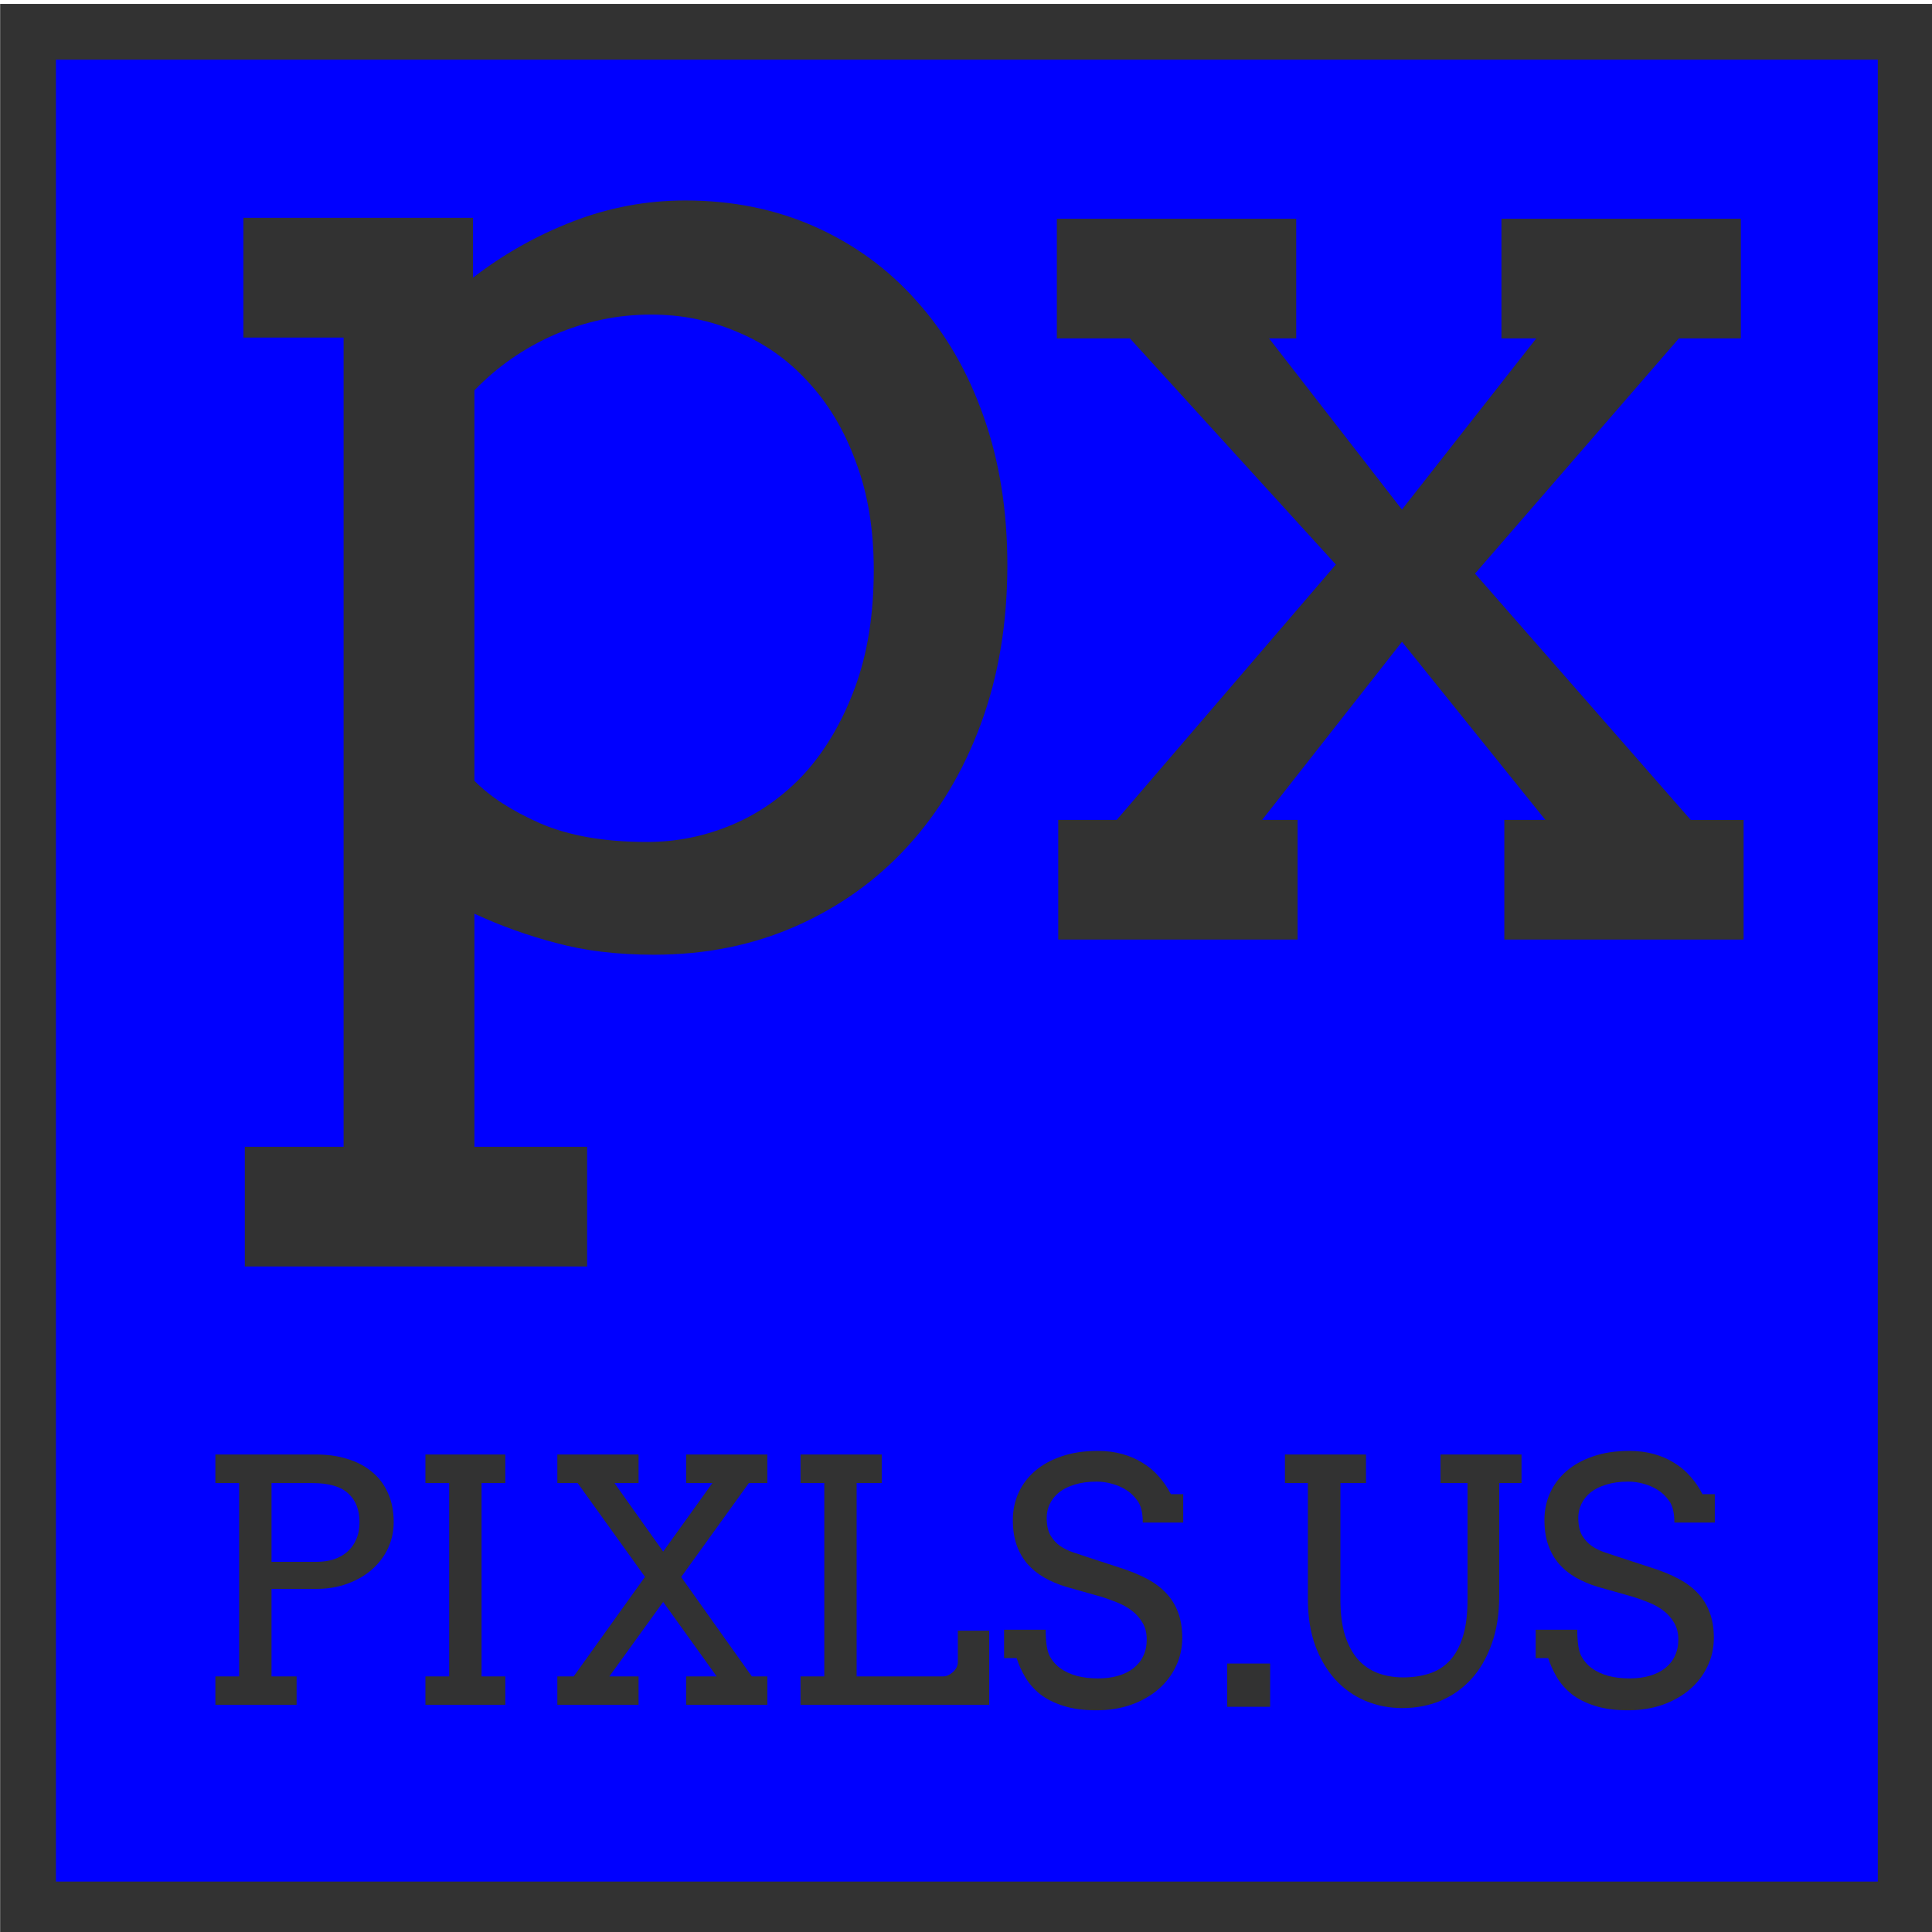
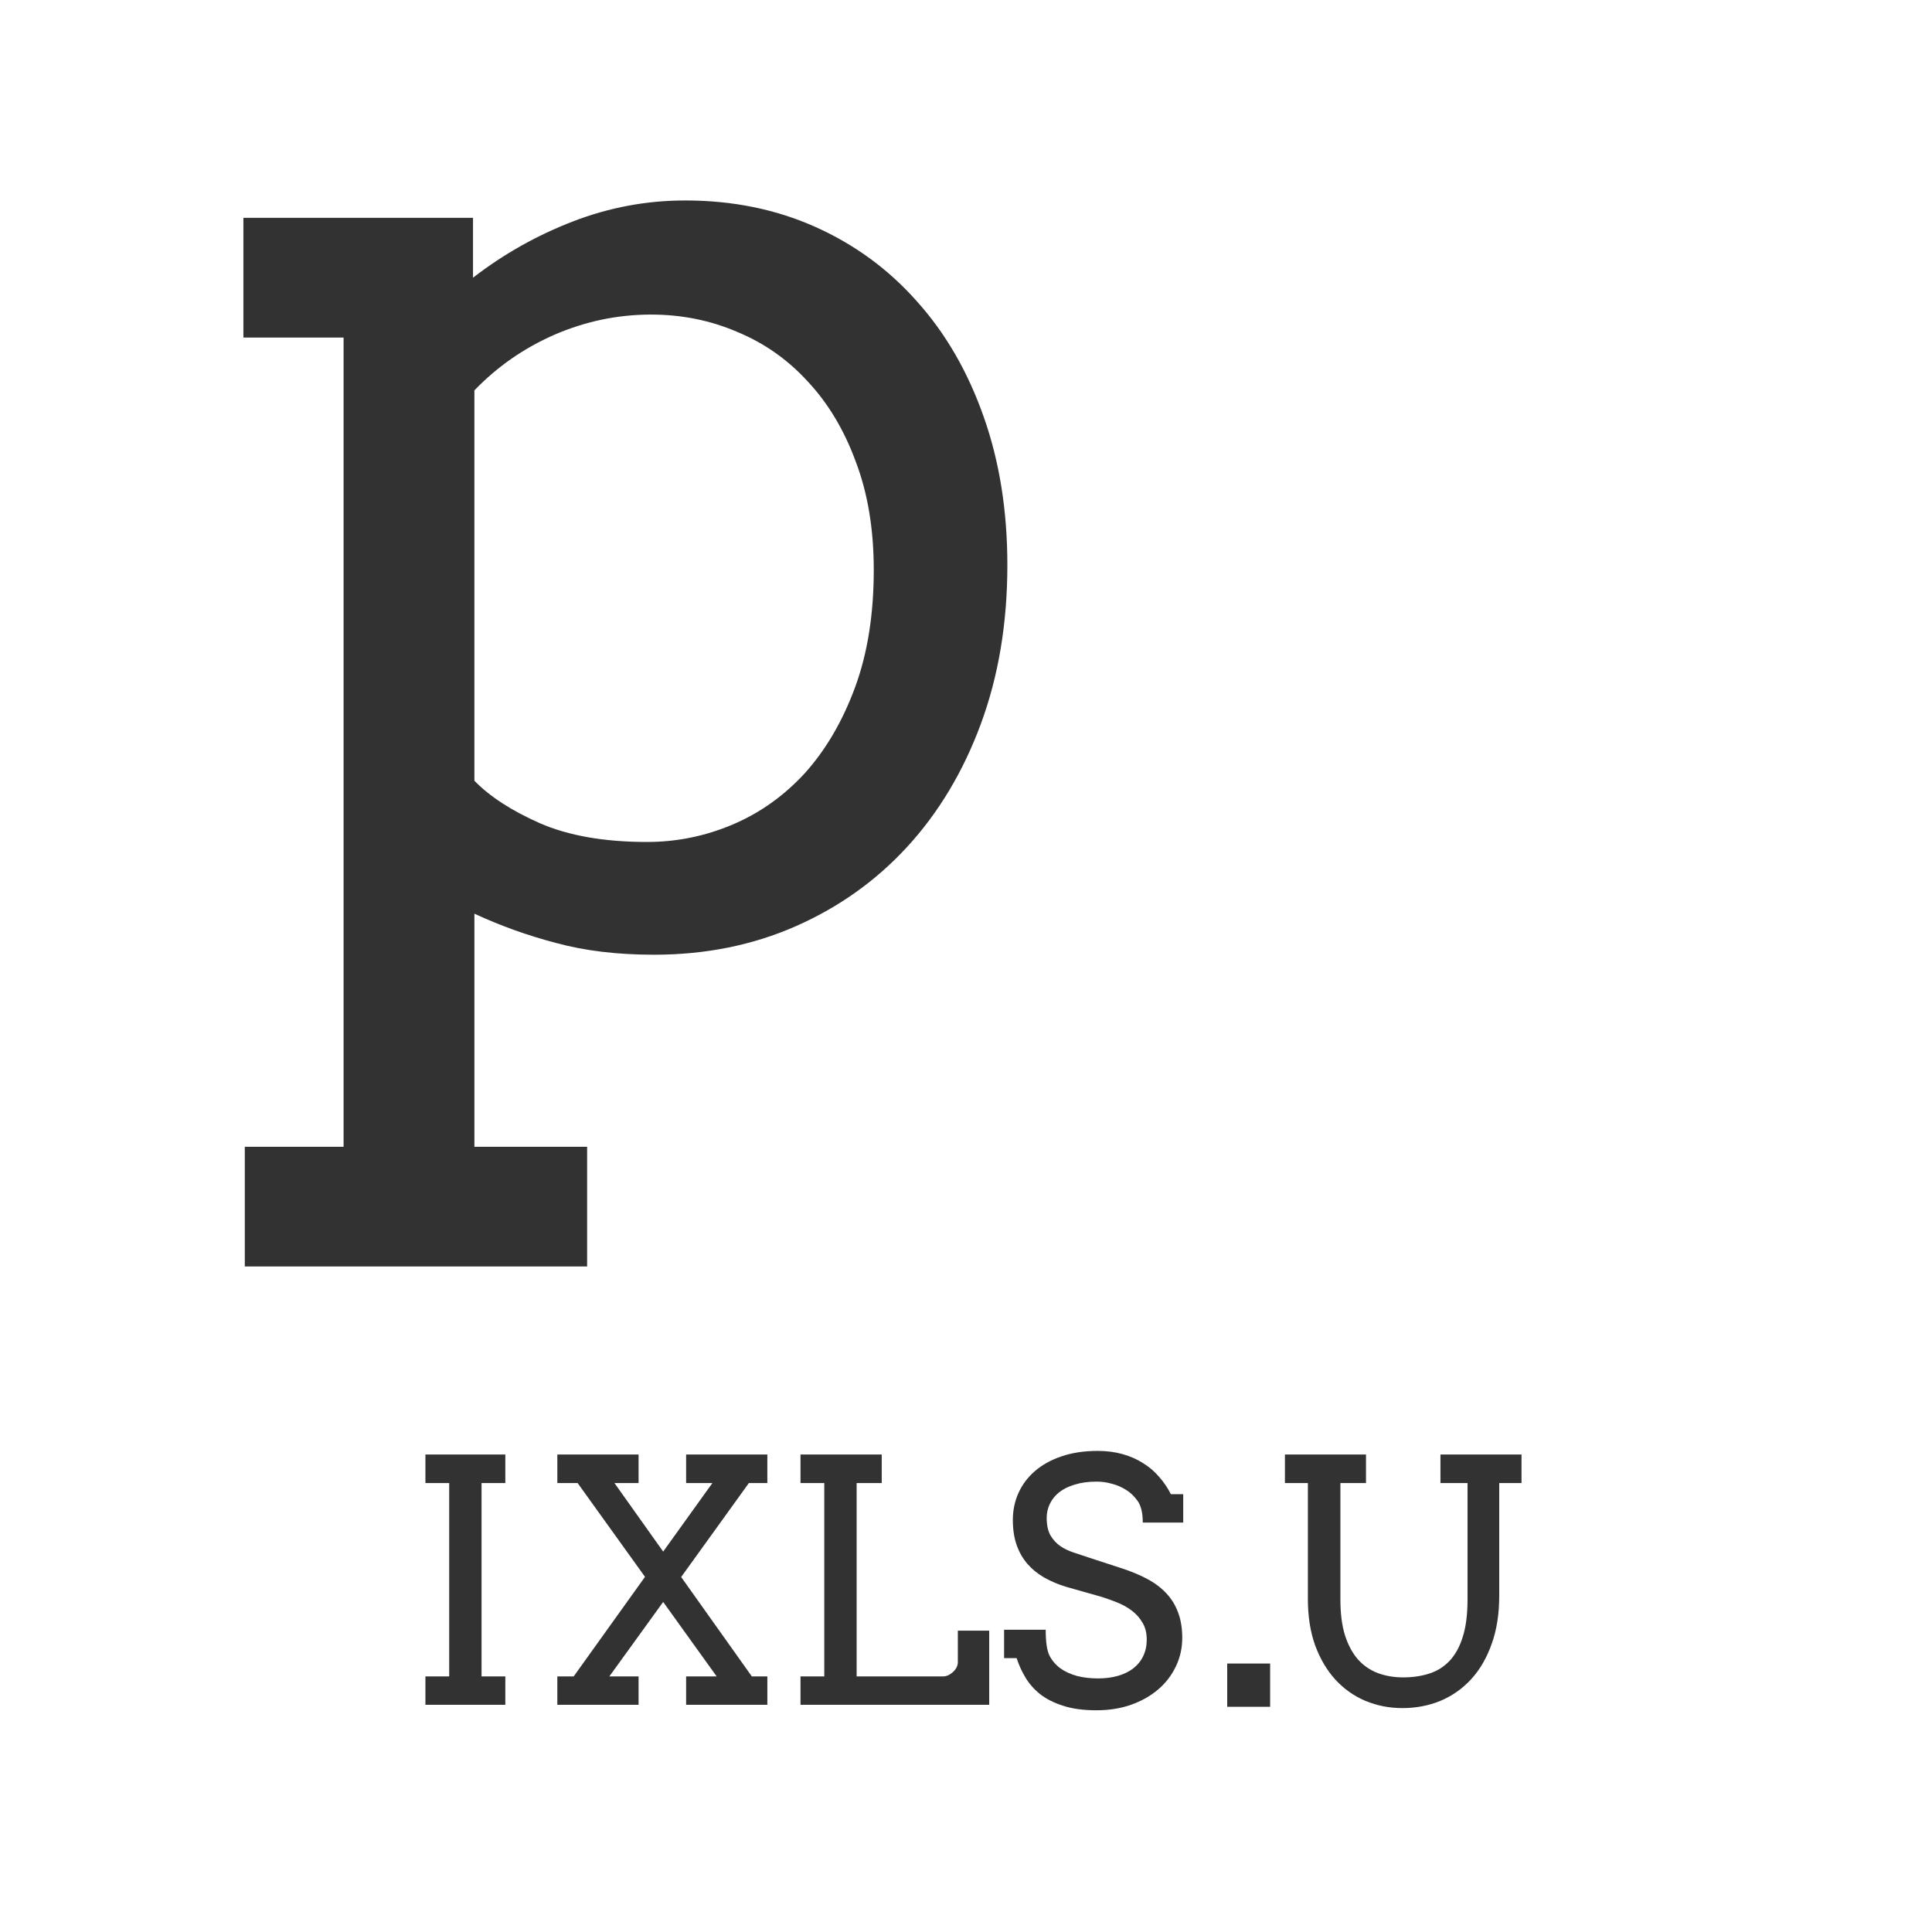
<svg xmlns="http://www.w3.org/2000/svg" xmlns:ns1="http://www.inkscape.org/namespaces/inkscape" xmlns:ns2="http://sodipodi.sourceforge.net/DTD/sodipodi-0.dtd" width="155.171" height="155.171" viewBox="0 0 155.171 155.171" version="1.1" id="svg1278" ns1:version="1.0.2 (e86c870, 2021-01-15)" ns2:docname="pixls-logo-white.svg">
  <defs id="defs1272" />
  <ns2:namedview id="base" pagecolor="#ffffff" bordercolor="#666666" borderopacity="1.0" ns1:pageopacity="0.0" ns1:pageshadow="2" ns1:zoom="0.49497475" ns1:cx="312.6866" ns1:cy="245.93101" ns1:document-units="mm" ns1:current-layer="g9211-7" ns1:document-rotation="0" showgrid="false" fit-margin-top="0" fit-margin-left="0" fit-margin-right="0" fit-margin-bottom="0" ns1:window-width="1921" ns1:window-height="956" ns1:window-x="26" ns1:window-y="23" ns1:window-maximized="0" />
  <g ns1:label="Layer 1" ns1:groupmode="layer" id="layer1" transform="translate(-20.982,-72.387)">
    <g style="display:inline" id="g9207-5" transform="matrix(0.621,0,0,0.621,20.977,-425.609)" ns1:export-xdpi="96" ns1:export-ydpi="96">
      <g id="g9209-0" transform="matrix(1.633,0,0,1.633,-104.52,469.64)">
        <g id="g9211-7" transform="translate(502.4)">
-           <path id="path9213-1" d="m -436.17,206 h 148.71 v 148.71 h -148.71 z" ns1:connector-curvature="0" style="fill:#0000ff;fill-opacity:1;stroke:#323232;stroke-width:4.417;stroke-linecap:square" />
          <g id="g9215-3" transform="matrix(0.473,0,0,0.473,-227.01,183.94)" style="fill:#323232">
            <g id="g9217-8" transform="matrix(1.27,0,0,-1.27,-8458.9,8878.2)">
              <g id="g9219-3" transform="translate(0,39.301)" style="fill:#323232">
                <g id="g9221-3" transform="matrix(4.697,0,0,-4.697,-33789,48623)">
                  <path id="path9223-6" d="m 8543.7,8885 h 6.445 v 1.68 q 1.289,-0.996 2.812,-1.582 1.523,-0.586 3.144,-0.586 1.992,0 3.652,0.742 1.66,0.742 2.852,2.09 1.211,1.348 1.875,3.242 0.664,1.875 0.664,4.16 0,2.441 -0.742,4.453 -0.742,2.012 -2.07,3.457 -1.309,1.426 -3.125,2.227 -1.816,0.801 -3.984,0.801 -1.543,0 -2.754,-0.332 -1.191,-0.312 -2.285,-0.82 v 6.543 h 3.164 v 3.359 h -9.609 v -3.359 h 2.773 v -22.715 H 8543.7 v -3.359 z m 11.445,2.715 q -1.406,0 -2.715,0.566 -1.289,0.566 -2.246,1.562 v 10.957 q 0.644,0.664 1.836,1.192 1.211,0.527 3.008,0.527 1.25,0 2.402,-0.488 1.152,-0.488 2.031,-1.445 0.879,-0.977 1.406,-2.402 0.527,-1.426 0.527,-3.301 0,-1.719 -0.508,-3.047 -0.488,-1.328 -1.348,-2.246 -0.84,-0.918 -1.973,-1.387 -1.133,-0.488 -2.422,-0.488 z" ns1:connector-curvature="0" style="fill:#323232" />
                </g>
                <g id="g9225-3" transform="matrix(4.697,0,0,-4.697,-33681,48623)">
-                   <path id="path9227-1" d="m 8556.1,8901.9 h 1.152 l -4.024,-5 -3.926,5 h 0.996 v 3.359 h -6.719 V 8901.9 h 1.641 l 6.152,-7.168 -5.781,-6.348 h -2.051 v -3.359 h 6.719 v 3.359 h -0.762 l 3.73,4.805 3.77,-4.805 h -0.977 v -3.359 h 6.719 v 3.359 h -1.738 l -5.723,6.602 6.055,6.914 h 1.484 v 3.359 H 8556.1 Z" ns1:connector-curvature="0" style="fill:#323232" />
-                 </g>
+                   </g>
              </g>
            </g>
            <g id="g9229-0" transform="matrix(0.995,0,0,0.995,-501.35,-94.667)">
              <g id="g9231-8" transform="matrix(1,0,0,1,0.002,94.515)">
-                 <path id="path9233-6" d="m 90.975,286.92 h 17.032 q 2.834,0 5.196,0.75 2.389,0.722 4.112,2.167 1.75,1.417 2.695,3.556 0.972,2.139 0.972,4.918 0,2.306 -0.945,4.362 -0.945,2.028 -2.667,3.556 -1.723,1.528 -4.14,2.417 -2.389,0.889 -5.335,0.889 h -7.474 v 14.725 h 4.223 v 4.779 h -13.67 v -4.779 h 4.001 v -32.535 h -4.001 v -4.807 z m 9.447,4.807 v 13.253 h 7.585 q 1.584,0 2.889,-0.417 1.334,-0.445 2.278,-1.278 0.972,-0.834 1.5,-2.084 0.556,-1.25 0.556,-2.889 0,-3.112 -1.889,-4.834 -1.889,-1.75 -6.029,-1.75 h -6.89 z" ns1:connector-curvature="0" />
                <path id="path9235-8" d="m 126.32,286.92 h 13.447 v 4.807 h -4.001 v 32.535 h 4.001 v 4.779 H 126.32 v -4.779 h 4.001 v -32.535 H 126.32 Z" ns1:connector-curvature="0" />
                <path id="path9237-1" d="m 170.19,286.92 h 13.67 v 4.807 h -3.112 l -11.391,15.809 11.892,16.726 h 2.612 v 4.779 h -13.67 v -4.779 h 5.14 l -9.002,-12.531 -9.058,12.531 h 4.918 v 4.779 h -13.67 v -4.779 h 2.751 l 12.003,-16.754 -11.336,-15.781 h -3.417 V 286.92 h 13.67 v 4.807 h -4.056 l 8.196,11.53 8.28,-11.53 h -4.418 V 286.92 Z" ns1:connector-curvature="0" />
                <path id="path9239-6" d="m 189.44,286.92 h 13.67 v 4.807 h -4.223 v 32.535 h 14.531 q 0.445,0 0.889,-0.194 0.445,-0.222 0.806,-0.556 0.361,-0.333 0.583,-0.75 0.222,-0.445 0.222,-0.889 v -5.307 h 5.279 v 12.475 h -31.757 v -4.779 h 4.001 v -32.535 h -4.001 v -4.807 z" ns1:connector-curvature="0" />
                <path id="path9241-3" d="m 247.04,298.37 q 0,-2.445 -0.889,-3.667 -0.889,-1.222 -1.973,-1.861 -1.056,-0.667 -2.334,-1 -1.278,-0.361 -2.556,-0.361 -2.112,0 -3.695,0.5 -1.584,0.472 -2.639,1.306 -1.028,0.834 -1.556,1.945 -0.528,1.111 -0.528,2.334 0,1.834 0.639,2.973 0.667,1.111 1.667,1.806 1,0.667 2.195,1.056 1.222,0.389 2.334,0.778 l 5.612,1.834 q 2.528,0.806 4.445,1.834 1.945,1.028 3.251,2.445 1.306,1.389 1.973,3.223 0.695,1.834 0.695,4.251 0,2.612 -1.084,4.834 -1.056,2.223 -2.973,3.862 -1.917,1.639 -4.584,2.584 -2.639,0.917 -5.807,0.917 -3.251,0 -5.557,-0.75 -2.306,-0.722 -3.89,-1.945 -1.556,-1.25 -2.501,-2.834 -0.945,-1.584 -1.473,-3.251 h -2.112 v -4.779 h 7.002 q 0,3.084 0.639,4.362 0.667,1.278 1.834,2.139 1.167,0.834 2.778,1.278 1.611,0.417 3.556,0.417 1.889,0 3.39,-0.445 1.528,-0.445 2.584,-1.278 1.084,-0.861 1.639,-2.056 0.583,-1.222 0.583,-2.751 0,-1.695 -0.722,-2.862 -0.695,-1.195 -1.806,-2.028 -1.111,-0.834 -2.445,-1.361 -1.306,-0.528 -2.528,-0.917 l -6.085,-1.723 q -2,-0.611 -3.667,-1.556 -1.639,-0.945 -2.834,-2.306 -1.167,-1.361 -1.806,-3.167 -0.639,-1.834 -0.639,-4.223 0,-2.417 0.945,-4.529 0.945,-2.112 2.778,-3.695 1.834,-1.584 4.473,-2.473 2.667,-0.917 6.085,-0.917 2.251,0 4.14,0.528 1.917,0.528 3.445,1.5 1.556,0.945 2.723,2.306 1.195,1.334 2,2.945 h 2.084 v 4.779 h -6.807 z" ns1:connector-curvature="0" />
              </g>
              <g id="g9243-8" transform="matrix(1,0,0,1,180.82,94.515)">
                <path id="path9245-8" d="m 90.142,286.92 h 13.642 v 4.807 h -4.306 v 19.615 q 0,3.529 0.778,6.029 0.806,2.473 2.195,4.056 1.417,1.556 3.334,2.278 1.945,0.722 4.251,0.722 2.389,0 4.39,-0.639 2,-0.639 3.417,-2.139 1.445,-1.528 2.223,-4.029 0.806,-2.528 0.806,-6.279 v -19.615 h -4.557 v -4.807 h 13.642 v 4.807 h -3.751 v 19.004 q 0,4.557 -1.278,8.085 -1.25,3.529 -3.445,5.918 -2.195,2.389 -5.168,3.64 -2.973,1.222 -6.39,1.222 -3.334,0 -6.251,-1.222 -2.889,-1.222 -5.057,-3.584 -2.139,-2.362 -3.39,-5.751 -1.222,-3.417 -1.222,-7.807 v -19.504 h -3.862 v -4.807 z" ns1:connector-curvature="0" />
-                 <path id="path9247-9" d="m 155.68,298.37 q 0,-2.445 -0.889,-3.667 -0.889,-1.222 -1.973,-1.861 -1.056,-0.667 -2.334,-1 -1.278,-0.361 -2.556,-0.361 -2.112,0 -3.695,0.5 -1.584,0.472 -2.639,1.306 -1.028,0.834 -1.556,1.945 -0.528,1.111 -0.528,2.334 0,1.834 0.639,2.973 0.667,1.111 1.667,1.806 1,0.667 2.195,1.056 1.222,0.389 2.334,0.778 l 5.612,1.834 q 2.528,0.806 4.445,1.834 1.945,1.028 3.251,2.445 1.306,1.389 1.973,3.223 0.695,1.834 0.695,4.251 0,2.612 -1.084,4.834 -1.056,2.223 -2.973,3.862 -1.917,1.639 -4.584,2.584 -2.639,0.917 -5.807,0.917 -3.251,0 -5.557,-0.75 -2.306,-0.722 -3.89,-1.945 -1.556,-1.25 -2.501,-2.834 -0.945,-1.584 -1.473,-3.251 h -2.112 v -4.779 h 7.002 q 0,3.084 0.639,4.362 0.667,1.278 1.834,2.139 1.167,0.834 2.778,1.278 1.611,0.417 3.556,0.417 1.889,0 3.39,-0.445 1.528,-0.445 2.584,-1.278 1.084,-0.861 1.639,-2.056 0.583,-1.222 0.583,-2.751 0,-1.695 -0.722,-2.862 -0.695,-1.195 -1.806,-2.028 -1.111,-0.834 -2.445,-1.361 -1.306,-0.528 -2.528,-0.917 l -6.085,-1.723 q -2,-0.611 -3.667,-1.556 -1.639,-0.945 -2.834,-2.306 -1.167,-1.361 -1.806,-3.167 -0.639,-1.834 -0.639,-4.223 0,-2.417 0.945,-4.529 0.945,-2.112 2.778,-3.695 1.834,-1.584 4.473,-2.473 2.667,-0.917 6.085,-0.917 2.251,0 4.14,0.528 1.917,0.528 3.445,1.5 1.556,0.945 2.723,2.306 1.195,1.334 2,2.945 h 2.084 v 4.779 h -6.807 z" ns1:connector-curvature="0" />
              </g>
              <path id="path9249-9" d="m 261.25,416.61 h 7.224 v 7.279 H 261.25 Z" style="color:#000000" ns1:connector-curvature="0" />
            </g>
          </g>
        </g>
      </g>
    </g>
  </g>
</svg>